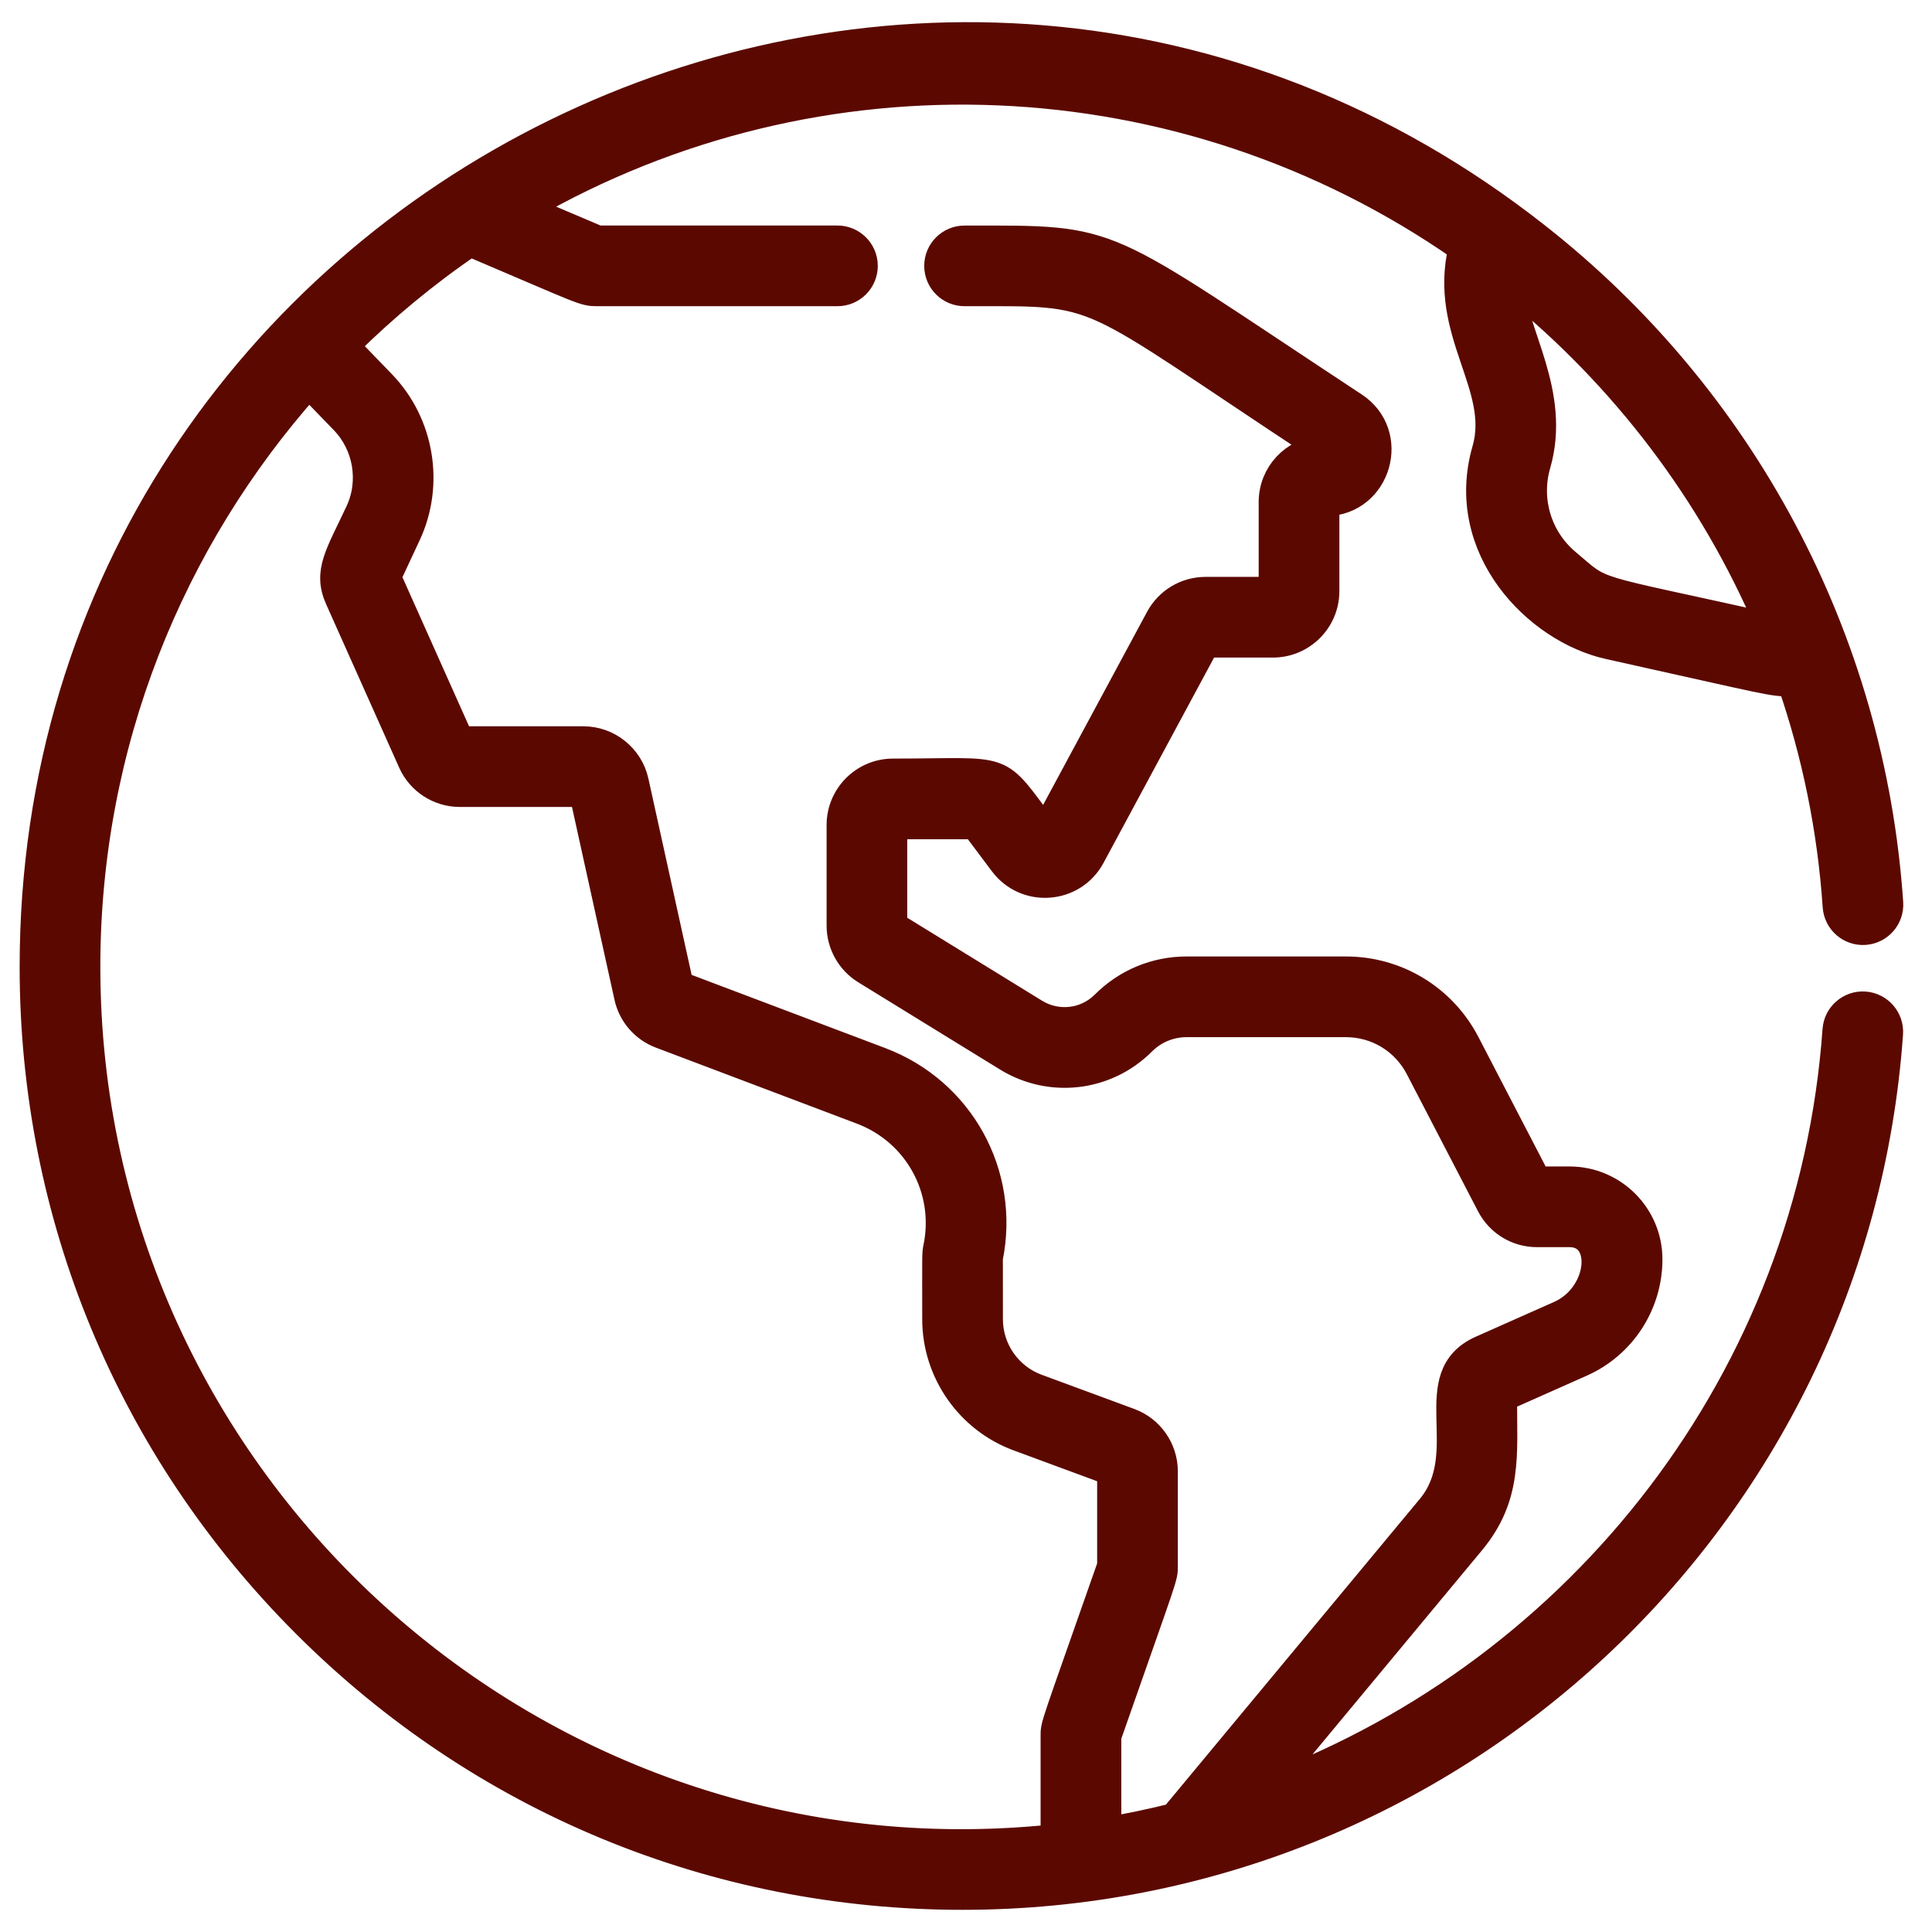
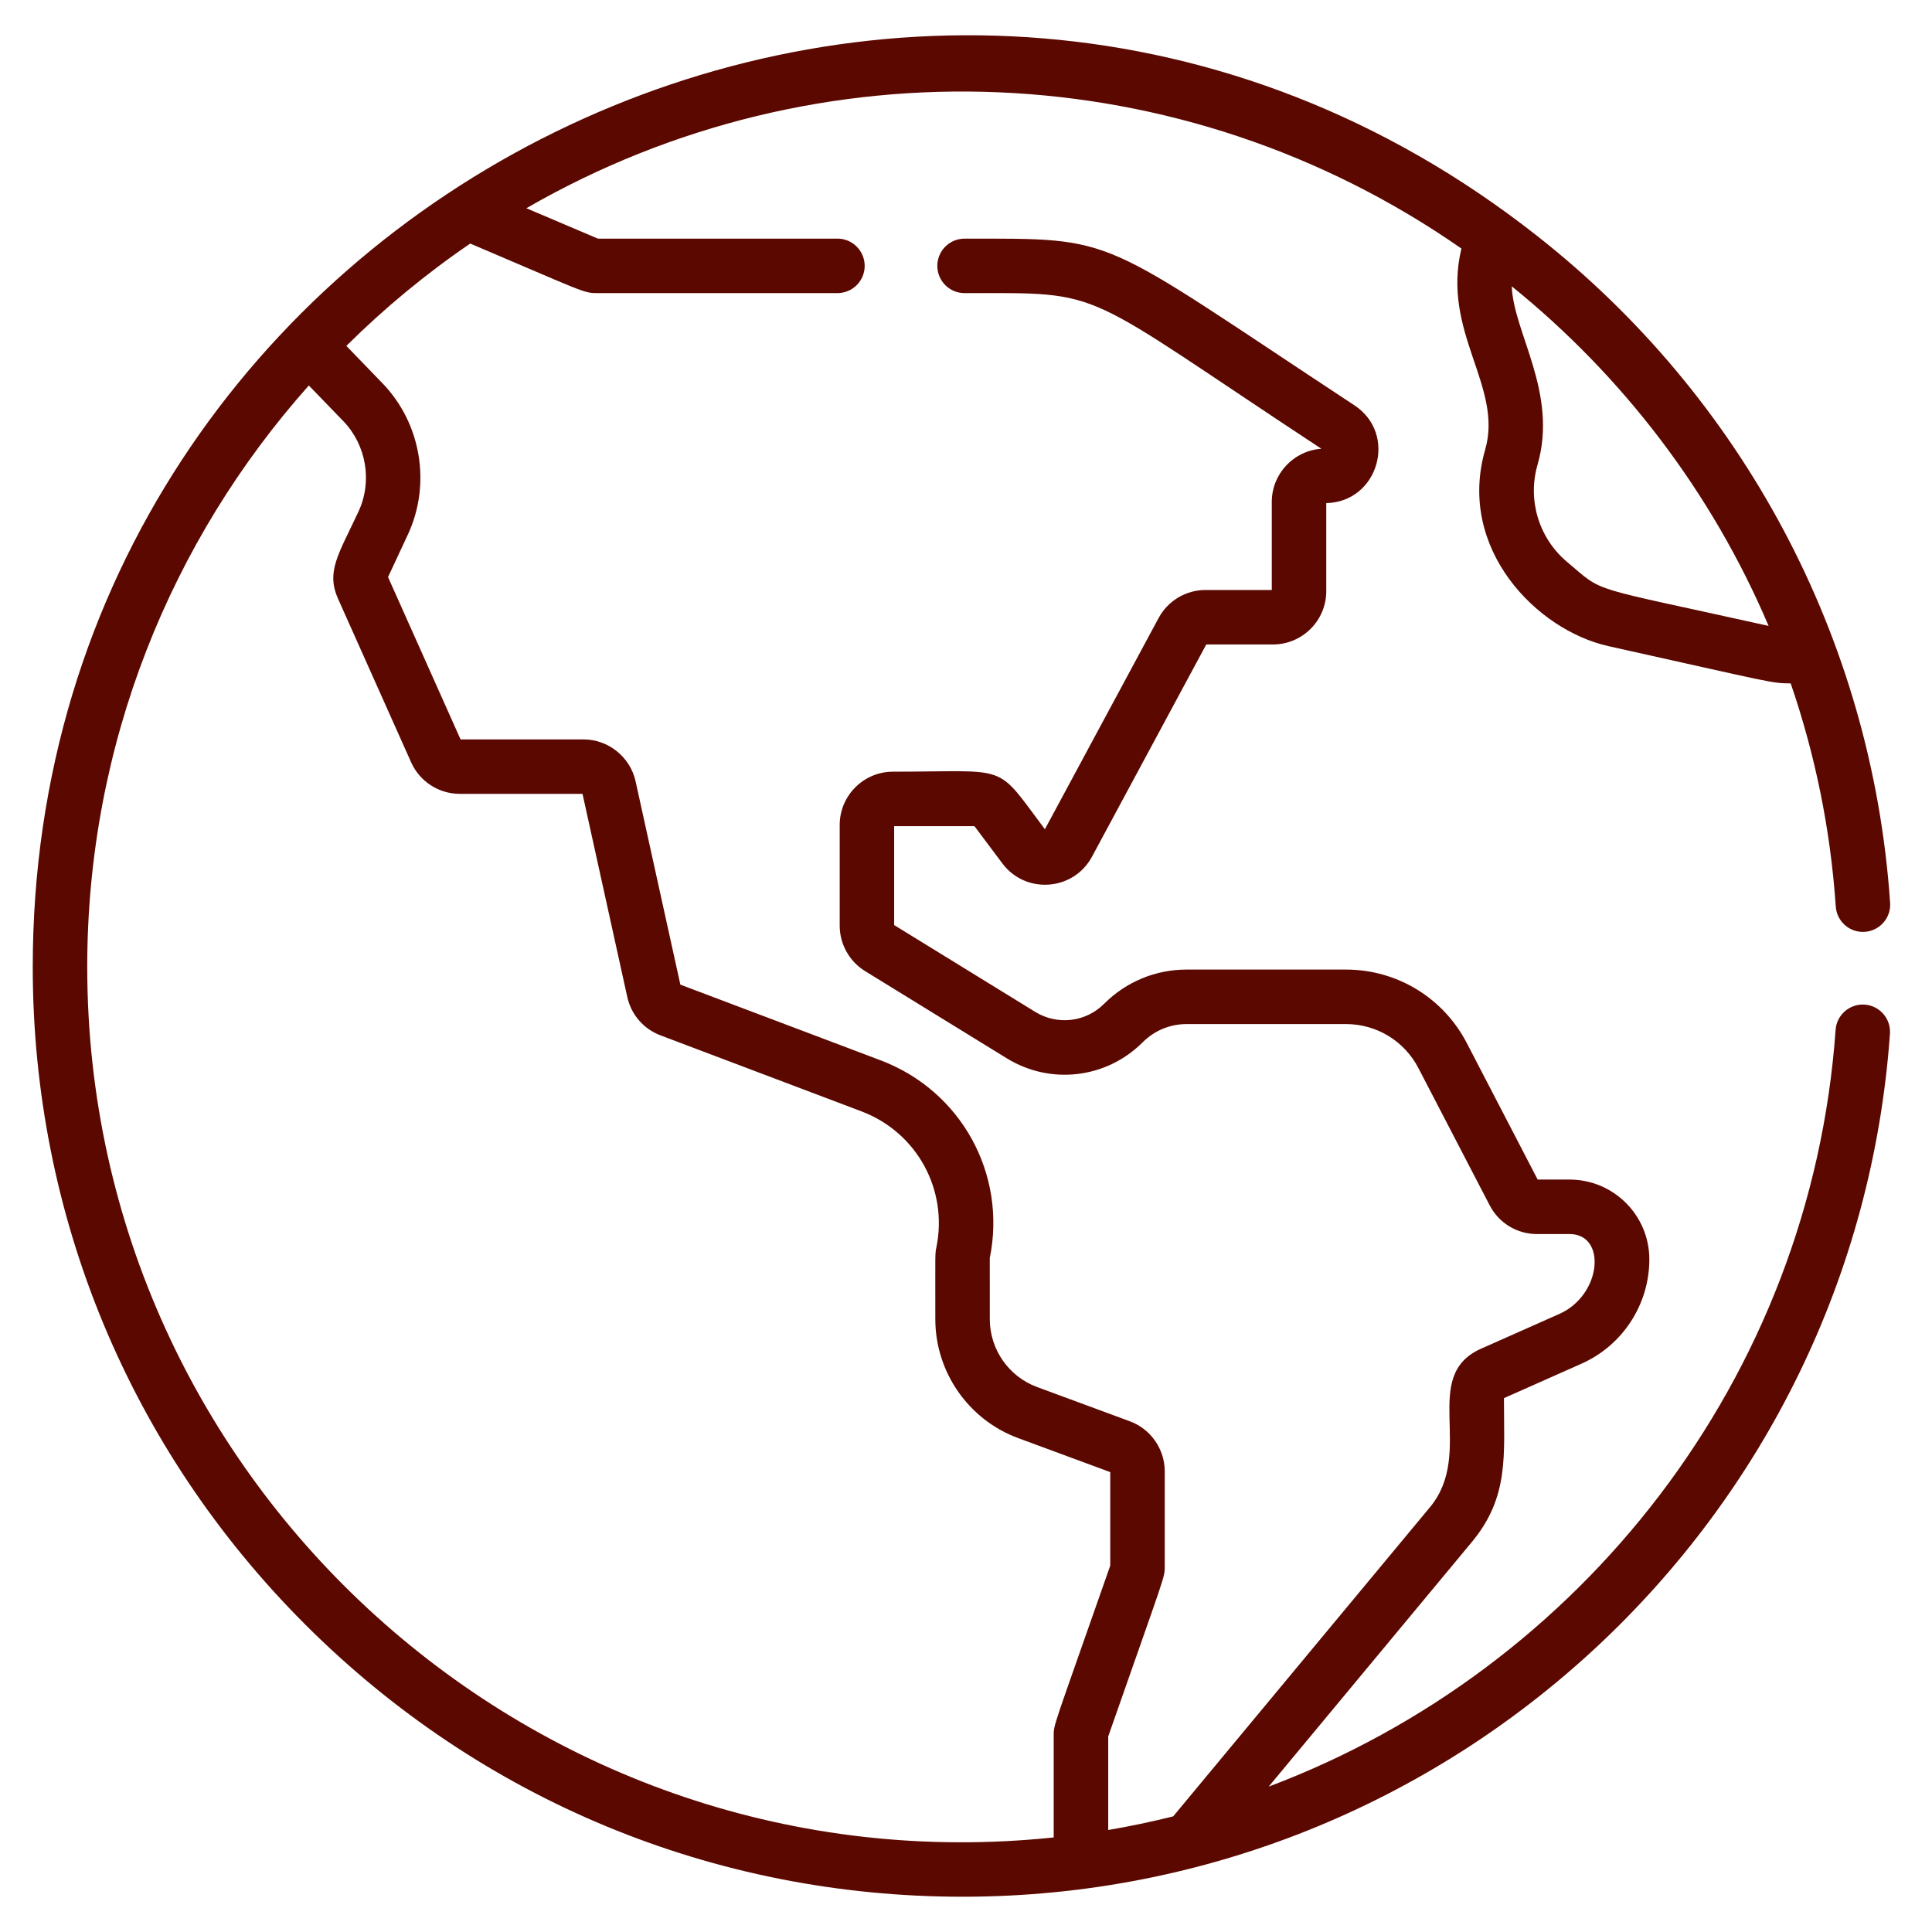
<svg xmlns="http://www.w3.org/2000/svg" width="59" height="59" viewBox="0 0 59 59" fill="none">
  <mask id="path-1-outside-1_17218_353" maskUnits="userSpaceOnUse" x="0" y="0.077" width="59" height="59" fill="black">
    <rect fill="white" y="0.077" width="59" height="59" />
-     <path d="M56.945 30.679C56.488 30.646 56.089 30.992 56.056 31.45C55.3 42.096 48.264 50.977 38.744 54.56L44.947 47.091C46.092 45.713 45.928 44.44 45.928 42.697L48.296 41.645C49.554 41.086 50.368 39.834 50.368 38.457C50.368 37.114 49.275 36.022 47.932 36.022H46.958L44.793 31.852C44.074 30.468 42.66 29.609 41.102 29.609H36.239C35.287 29.609 34.391 29.98 33.718 30.654C33.156 31.216 32.291 31.317 31.614 30.901L27.306 28.25V25.23H29.758L30.611 26.368C31.325 27.319 32.784 27.208 33.347 26.163L36.837 19.681H38.874C39.772 19.681 40.502 18.95 40.502 18.053V15.364C42.094 15.33 42.694 13.254 41.361 12.377C33.409 7.143 34.217 7.288 29.456 7.288C28.996 7.288 28.624 7.66 28.624 8.12C28.624 8.579 28.996 8.951 29.456 8.951C33.852 8.951 32.823 8.749 40.352 13.704C39.507 13.763 38.838 14.469 38.838 15.328V18.017H36.816C36.216 18.017 35.667 18.345 35.382 18.873L31.909 25.324C30.367 23.27 30.889 23.566 27.27 23.566C26.373 23.566 25.643 24.297 25.643 25.194V28.27C25.643 28.831 25.939 29.362 26.418 29.656L30.742 32.317C32.078 33.14 33.786 32.939 34.895 31.83C35.254 31.471 35.732 31.273 36.24 31.273H41.102C42.037 31.273 42.885 31.788 43.316 32.618L45.492 36.808C45.773 37.349 46.326 37.686 46.936 37.686H47.933C49.071 37.686 48.916 39.549 47.62 40.125L45.231 41.186C43.344 42.025 45.062 44.349 43.668 46.028L35.827 55.469C35.174 55.632 34.512 55.771 33.843 55.885V53.028C35.618 47.954 35.569 48.194 35.569 47.818V44.931C35.569 44.253 35.142 43.639 34.505 43.404L31.667 42.356C30.806 42.038 30.227 41.207 30.227 40.289L30.226 38.421C30.75 35.849 29.349 33.309 26.894 32.381L20.777 30.069L19.409 23.857C19.245 23.117 18.577 22.58 17.819 22.58H14.065L11.85 17.623L12.454 16.329C13.174 14.786 12.863 12.926 11.678 11.702L10.577 10.563C11.738 9.41 13.005 8.363 14.36 7.438C17.887 8.937 17.808 8.951 18.251 8.951H25.574C26.033 8.951 26.406 8.579 26.406 8.119C26.406 7.66 26.033 7.287 25.574 7.287H18.258L16.075 6.359C24.983 1.217 36.1 1.65 44.629 7.59C44.013 10.152 45.914 11.796 45.354 13.734C44.485 16.746 46.916 19.242 49.123 19.733C54.204 20.862 54.061 20.862 54.685 20.87C55.426 23.028 55.9 25.312 56.061 27.683C56.092 28.142 56.489 28.489 56.948 28.457C57.406 28.425 57.752 28.029 57.721 27.57C57.169 19.464 53.19 12.108 46.932 7.197C28.234 -7.52 1 6.026 1 29.528C1 37.112 3.954 44.243 9.317 49.606C14.68 54.969 21.81 57.923 29.395 57.923C44.299 57.923 56.663 46.39 57.716 31.568C57.748 31.11 57.403 30.712 56.945 30.679ZM54.01 19.114C48.373 17.861 49.023 18.141 47.854 17.158C46.995 16.436 46.642 15.274 46.953 14.196C47.588 11.994 46.217 10.16 46.167 8.744C49.559 11.485 52.277 15.038 54.01 19.114ZM32.178 56.112C16.387 57.77 2.664 45.328 2.664 29.528C2.664 22.719 5.224 16.497 9.431 11.772L10.482 12.858C11.19 13.591 11.377 14.703 10.946 15.626C10.338 16.928 9.952 17.454 10.324 18.287L12.555 23.279C12.816 23.865 13.4 24.243 14.041 24.243H17.789L19.156 30.446C19.275 30.985 19.654 31.423 20.17 31.618L26.305 33.938C27.992 34.575 28.956 36.321 28.596 38.088C28.552 38.298 28.563 38.24 28.563 40.289C28.563 41.9 29.578 43.358 31.09 43.916L33.905 44.956V47.812C32.133 52.874 32.178 52.642 32.178 53.021V56.112H32.178Z" />
+     <path d="M56.945 30.679C56.488 30.646 56.089 30.992 56.056 31.45C55.3 42.096 48.264 50.977 38.744 54.56L44.947 47.091C46.092 45.713 45.928 44.44 45.928 42.697L48.296 41.645C49.554 41.086 50.368 39.834 50.368 38.457C50.368 37.114 49.275 36.022 47.932 36.022H46.958L44.793 31.852C44.074 30.468 42.66 29.609 41.102 29.609H36.239C35.287 29.609 34.391 29.98 33.718 30.654C33.156 31.216 32.291 31.317 31.614 30.901L27.306 28.25V25.23H29.758L30.611 26.368C31.325 27.319 32.784 27.208 33.347 26.163L36.837 19.681H38.874C39.772 19.681 40.502 18.95 40.502 18.053V15.364C42.094 15.33 42.694 13.254 41.361 12.377C33.409 7.143 34.217 7.288 29.456 7.288C28.996 7.288 28.624 7.66 28.624 8.12C28.624 8.579 28.996 8.951 29.456 8.951C33.852 8.951 32.823 8.749 40.352 13.704C39.507 13.763 38.838 14.469 38.838 15.328V18.017H36.816C36.216 18.017 35.667 18.345 35.382 18.873L31.909 25.324C30.367 23.27 30.889 23.566 27.27 23.566C26.373 23.566 25.643 24.297 25.643 25.194V28.27C25.643 28.831 25.939 29.362 26.418 29.656L30.742 32.317C32.078 33.14 33.786 32.939 34.895 31.83C35.254 31.471 35.732 31.273 36.24 31.273H41.102C42.037 31.273 42.885 31.788 43.316 32.618L45.492 36.808C45.773 37.349 46.326 37.686 46.936 37.686H47.933C49.071 37.686 48.916 39.549 47.62 40.125L45.231 41.186C43.344 42.025 45.062 44.349 43.668 46.028L35.827 55.469C35.174 55.632 34.512 55.771 33.843 55.885V53.028C35.618 47.954 35.569 48.194 35.569 47.818V44.931C35.569 44.253 35.142 43.639 34.505 43.404L31.667 42.356C30.806 42.038 30.227 41.207 30.227 40.289L30.226 38.421C30.75 35.849 29.349 33.309 26.894 32.381L20.777 30.069L19.409 23.857C19.245 23.117 18.577 22.58 17.819 22.58H14.065L11.85 17.623L12.454 16.329C13.174 14.786 12.863 12.926 11.678 11.702L10.577 10.563C11.738 9.41 13.005 8.363 14.36 7.438C17.887 8.937 17.808 8.951 18.251 8.951H25.574C26.033 8.951 26.406 8.579 26.406 8.119C26.406 7.66 26.033 7.287 25.574 7.287H18.258L16.075 6.359C24.983 1.217 36.1 1.65 44.629 7.59C44.013 10.152 45.914 11.796 45.354 13.734C44.485 16.746 46.916 19.242 49.123 19.733C54.204 20.862 54.061 20.862 54.685 20.87C55.426 23.028 55.9 25.312 56.061 27.683C56.092 28.142 56.489 28.489 56.948 28.457C57.406 28.425 57.752 28.029 57.721 27.57C57.169 19.464 53.19 12.108 46.932 7.197C28.234 -7.52 1 6.026 1 29.528C1 37.112 3.954 44.243 9.317 49.606C14.68 54.969 21.81 57.923 29.395 57.923C44.299 57.923 56.663 46.39 57.716 31.568C57.748 31.11 57.403 30.712 56.945 30.679ZM54.01 19.114C48.373 17.861 49.023 18.141 47.854 17.158C46.995 16.436 46.642 15.274 46.953 14.196C47.588 11.994 46.217 10.16 46.167 8.744C49.559 11.485 52.277 15.038 54.01 19.114ZM32.178 56.112C16.387 57.77 2.664 45.328 2.664 29.528C2.664 22.719 5.224 16.497 9.431 11.772L10.482 12.858C11.19 13.591 11.377 14.703 10.946 15.626C10.338 16.928 9.952 17.454 10.324 18.287L12.555 23.279C12.816 23.865 13.4 24.243 14.041 24.243H17.789L19.156 30.446C19.275 30.985 19.654 31.423 20.17 31.618C27.992 34.575 28.956 36.321 28.596 38.088C28.552 38.298 28.563 38.24 28.563 40.289C28.563 41.9 29.578 43.358 31.09 43.916L33.905 44.956V47.812C32.133 52.874 32.178 52.642 32.178 53.021V56.112H32.178Z" />
  </mask>
  <path d="M56.945 30.679C56.488 30.646 56.089 30.992 56.056 31.45C55.3 42.096 48.264 50.977 38.744 54.56L44.947 47.091C46.092 45.713 45.928 44.44 45.928 42.697L48.296 41.645C49.554 41.086 50.368 39.834 50.368 38.457C50.368 37.114 49.275 36.022 47.932 36.022H46.958L44.793 31.852C44.074 30.468 42.66 29.609 41.102 29.609H36.239C35.287 29.609 34.391 29.98 33.718 30.654C33.156 31.216 32.291 31.317 31.614 30.901L27.306 28.25V25.23H29.758L30.611 26.368C31.325 27.319 32.784 27.208 33.347 26.163L36.837 19.681H38.874C39.772 19.681 40.502 18.95 40.502 18.053V15.364C42.094 15.33 42.694 13.254 41.361 12.377C33.409 7.143 34.217 7.288 29.456 7.288C28.996 7.288 28.624 7.66 28.624 8.12C28.624 8.579 28.996 8.951 29.456 8.951C33.852 8.951 32.823 8.749 40.352 13.704C39.507 13.763 38.838 14.469 38.838 15.328V18.017H36.816C36.216 18.017 35.667 18.345 35.382 18.873L31.909 25.324C30.367 23.27 30.889 23.566 27.27 23.566C26.373 23.566 25.643 24.297 25.643 25.194V28.27C25.643 28.831 25.939 29.362 26.418 29.656L30.742 32.317C32.078 33.14 33.786 32.939 34.895 31.83C35.254 31.471 35.732 31.273 36.24 31.273H41.102C42.037 31.273 42.885 31.788 43.316 32.618L45.492 36.808C45.773 37.349 46.326 37.686 46.936 37.686H47.933C49.071 37.686 48.916 39.549 47.62 40.125L45.231 41.186C43.344 42.025 45.062 44.349 43.668 46.028L35.827 55.469C35.174 55.632 34.512 55.771 33.843 55.885V53.028C35.618 47.954 35.569 48.194 35.569 47.818V44.931C35.569 44.253 35.142 43.639 34.505 43.404L31.667 42.356C30.806 42.038 30.227 41.207 30.227 40.289L30.226 38.421C30.75 35.849 29.349 33.309 26.894 32.381L20.777 30.069L19.409 23.857C19.245 23.117 18.577 22.58 17.819 22.58H14.065L11.85 17.623L12.454 16.329C13.174 14.786 12.863 12.926 11.678 11.702L10.577 10.563C11.738 9.41 13.005 8.363 14.36 7.438C17.887 8.937 17.808 8.951 18.251 8.951H25.574C26.033 8.951 26.406 8.579 26.406 8.119C26.406 7.66 26.033 7.287 25.574 7.287H18.258L16.075 6.359C24.983 1.217 36.1 1.65 44.629 7.59C44.013 10.152 45.914 11.796 45.354 13.734C44.485 16.746 46.916 19.242 49.123 19.733C54.204 20.862 54.061 20.862 54.685 20.87C55.426 23.028 55.9 25.312 56.061 27.683C56.092 28.142 56.489 28.489 56.948 28.457C57.406 28.425 57.752 28.029 57.721 27.57C57.169 19.464 53.19 12.108 46.932 7.197C28.234 -7.52 1 6.026 1 29.528C1 37.112 3.954 44.243 9.317 49.606C14.68 54.969 21.81 57.923 29.395 57.923C44.299 57.923 56.663 46.39 57.716 31.568C57.748 31.11 57.403 30.712 56.945 30.679ZM54.01 19.114C48.373 17.861 49.023 18.141 47.854 17.158C46.995 16.436 46.642 15.274 46.953 14.196C47.588 11.994 46.217 10.16 46.167 8.744C49.559 11.485 52.277 15.038 54.01 19.114ZM32.178 56.112C16.387 57.77 2.664 45.328 2.664 29.528C2.664 22.719 5.224 16.497 9.431 11.772L10.482 12.858C11.19 13.591 11.377 14.703 10.946 15.626C10.338 16.928 9.952 17.454 10.324 18.287L12.555 23.279C12.816 23.865 13.4 24.243 14.041 24.243H17.789L19.156 30.446C19.275 30.985 19.654 31.423 20.17 31.618L26.305 33.938C27.992 34.575 28.956 36.321 28.596 38.088C28.552 38.298 28.563 38.24 28.563 40.289C28.563 41.9 29.578 43.358 31.09 43.916L33.905 44.956V47.812C32.133 52.874 32.178 52.642 32.178 53.021V56.112H32.178Z" fill="#5B0900" />
-   <path d="M56.945 30.679C56.488 30.646 56.089 30.992 56.056 31.45C55.3 42.096 48.264 50.977 38.744 54.56L44.947 47.091C46.092 45.713 45.928 44.44 45.928 42.697L48.296 41.645C49.554 41.086 50.368 39.834 50.368 38.457C50.368 37.114 49.275 36.022 47.932 36.022H46.958L44.793 31.852C44.074 30.468 42.66 29.609 41.102 29.609H36.239C35.287 29.609 34.391 29.98 33.718 30.654C33.156 31.216 32.291 31.317 31.614 30.901L27.306 28.25V25.23H29.758L30.611 26.368C31.325 27.319 32.784 27.208 33.347 26.163L36.837 19.681H38.874C39.772 19.681 40.502 18.95 40.502 18.053V15.364C42.094 15.33 42.694 13.254 41.361 12.377C33.409 7.143 34.217 7.288 29.456 7.288C28.996 7.288 28.624 7.66 28.624 8.12C28.624 8.579 28.996 8.951 29.456 8.951C33.852 8.951 32.823 8.749 40.352 13.704C39.507 13.763 38.838 14.469 38.838 15.328V18.017H36.816C36.216 18.017 35.667 18.345 35.382 18.873L31.909 25.324C30.367 23.27 30.889 23.566 27.27 23.566C26.373 23.566 25.643 24.297 25.643 25.194V28.27C25.643 28.831 25.939 29.362 26.418 29.656L30.742 32.317C32.078 33.14 33.786 32.939 34.895 31.83C35.254 31.471 35.732 31.273 36.24 31.273H41.102C42.037 31.273 42.885 31.788 43.316 32.618L45.492 36.808C45.773 37.349 46.326 37.686 46.936 37.686H47.933C49.071 37.686 48.916 39.549 47.62 40.125L45.231 41.186C43.344 42.025 45.062 44.349 43.668 46.028L35.827 55.469C35.174 55.632 34.512 55.771 33.843 55.885V53.028C35.618 47.954 35.569 48.194 35.569 47.818V44.931C35.569 44.253 35.142 43.639 34.505 43.404L31.667 42.356C30.806 42.038 30.227 41.207 30.227 40.289L30.226 38.421C30.75 35.849 29.349 33.309 26.894 32.381L20.777 30.069L19.409 23.857C19.245 23.117 18.577 22.58 17.819 22.58H14.065L11.85 17.623L12.454 16.329C13.174 14.786 12.863 12.926 11.678 11.702L10.577 10.563C11.738 9.41 13.005 8.363 14.36 7.438C17.887 8.937 17.808 8.951 18.251 8.951H25.574C26.033 8.951 26.406 8.579 26.406 8.119C26.406 7.66 26.033 7.287 25.574 7.287H18.258L16.075 6.359C24.983 1.217 36.1 1.65 44.629 7.59C44.013 10.152 45.914 11.796 45.354 13.734C44.485 16.746 46.916 19.242 49.123 19.733C54.204 20.862 54.061 20.862 54.685 20.87C55.426 23.028 55.9 25.312 56.061 27.683C56.092 28.142 56.489 28.489 56.948 28.457C57.406 28.425 57.752 28.029 57.721 27.57C57.169 19.464 53.19 12.108 46.932 7.197C28.234 -7.52 1 6.026 1 29.528C1 37.112 3.954 44.243 9.317 49.606C14.68 54.969 21.81 57.923 29.395 57.923C44.299 57.923 56.663 46.39 57.716 31.568C57.748 31.11 57.403 30.712 56.945 30.679ZM54.01 19.114C48.373 17.861 49.023 18.141 47.854 17.158C46.995 16.436 46.642 15.274 46.953 14.196C47.588 11.994 46.217 10.16 46.167 8.744C49.559 11.485 52.277 15.038 54.01 19.114ZM32.178 56.112C16.387 57.77 2.664 45.328 2.664 29.528C2.664 22.719 5.224 16.497 9.431 11.772L10.482 12.858C11.19 13.591 11.377 14.703 10.946 15.626C10.338 16.928 9.952 17.454 10.324 18.287L12.555 23.279C12.816 23.865 13.4 24.243 14.041 24.243H17.789L19.156 30.446C19.275 30.985 19.654 31.423 20.17 31.618L26.305 33.938C27.992 34.575 28.956 36.321 28.596 38.088C28.552 38.298 28.563 38.24 28.563 40.289C28.563 41.9 29.578 43.358 31.09 43.916L33.905 44.956V47.812C32.133 52.874 32.178 52.642 32.178 53.021V56.112H32.178Z" stroke="#5B0900" stroke-width="0.8" mask="url(#path-1-outside-1_17218_353)" />
</svg>